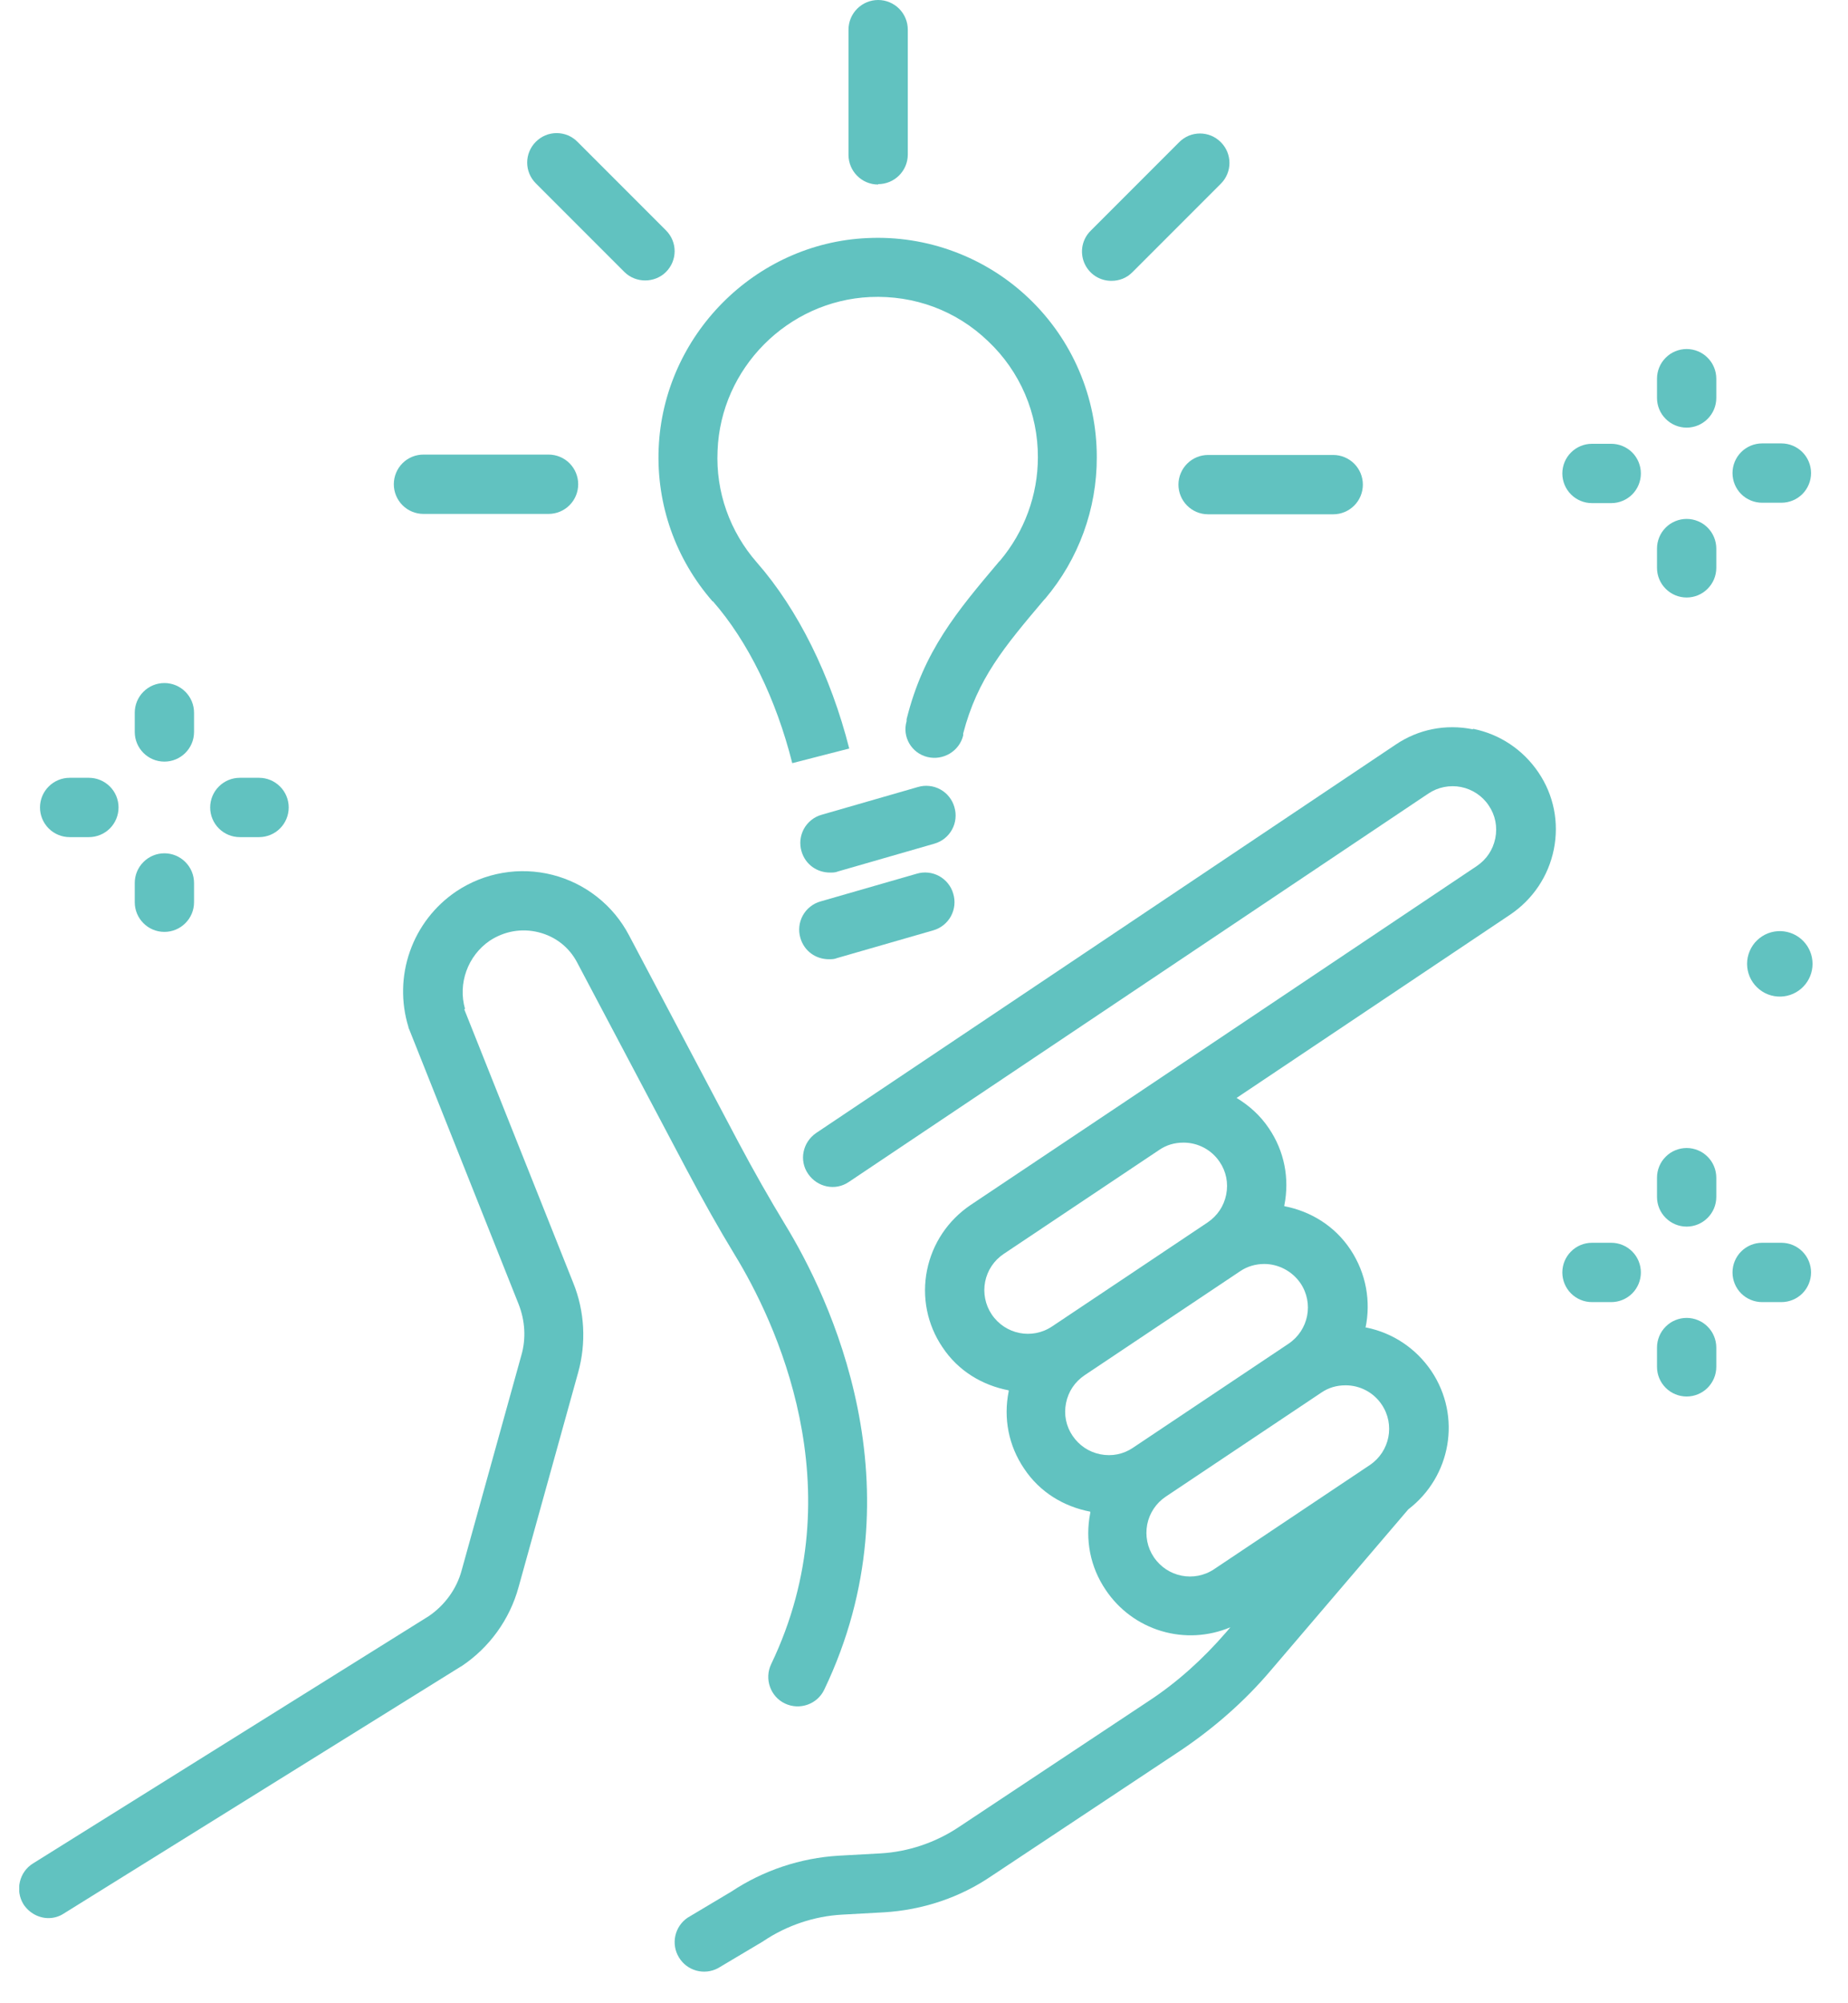
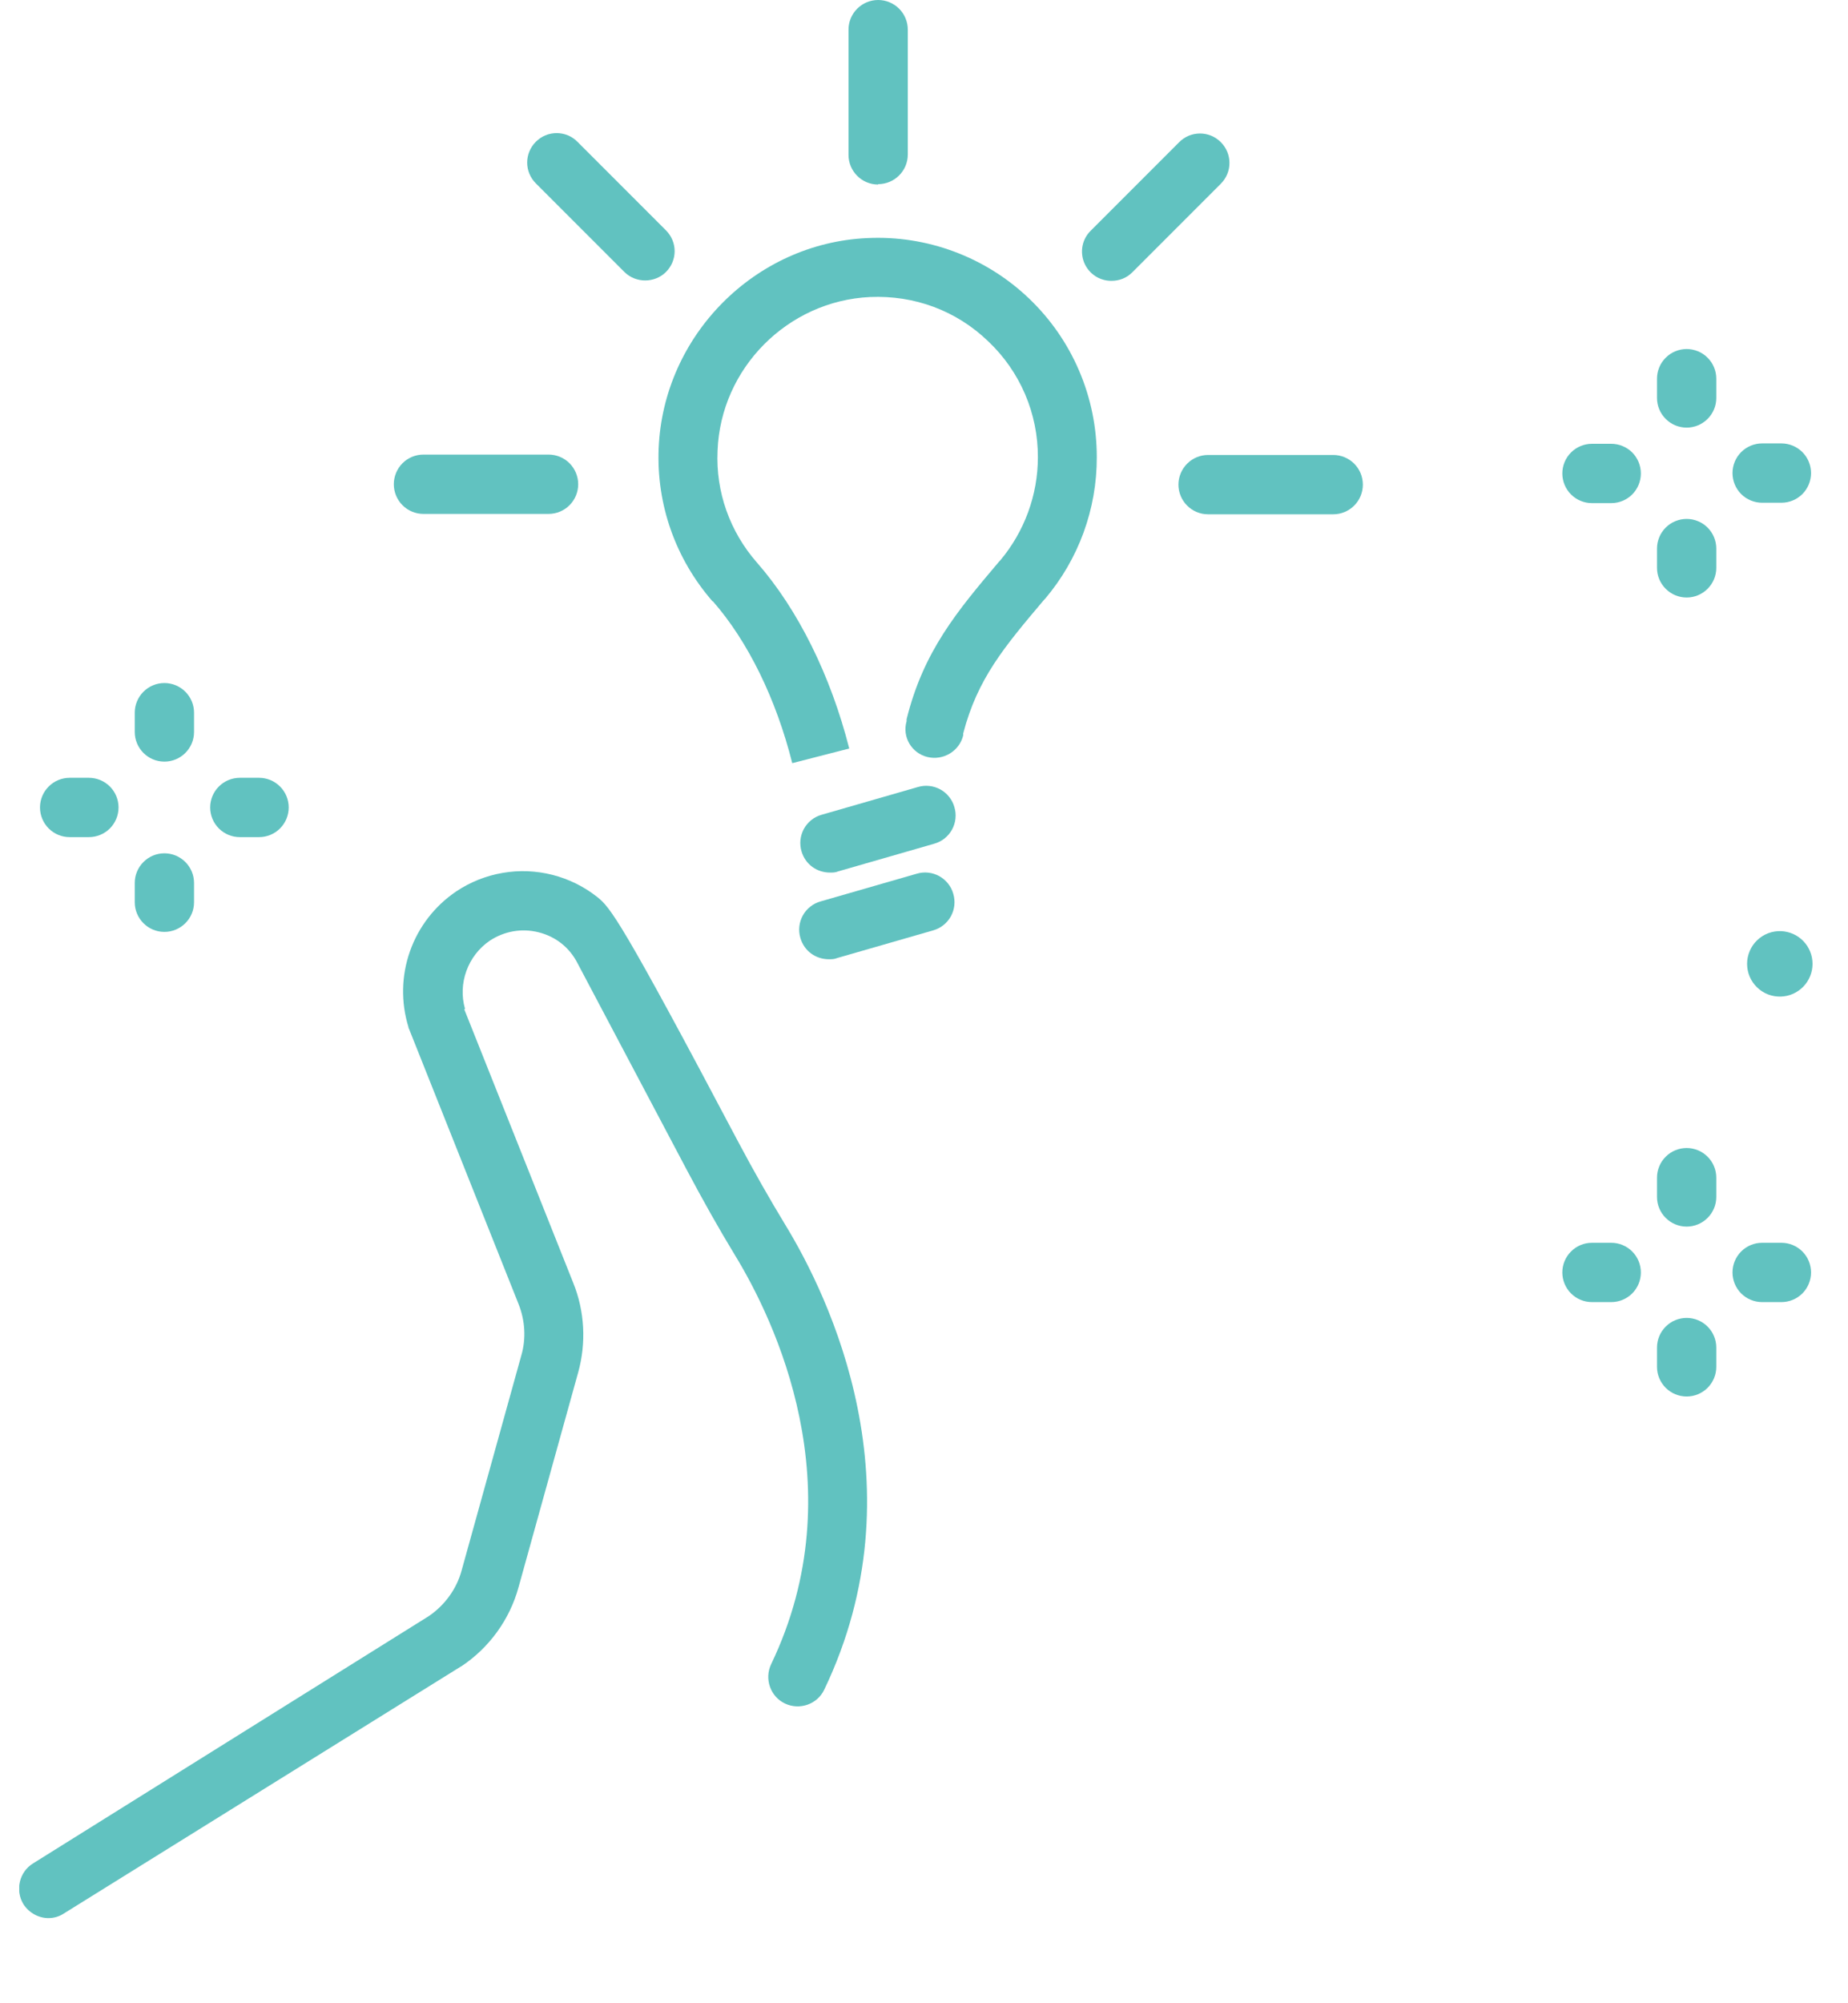
<svg xmlns="http://www.w3.org/2000/svg" width="48" height="52" viewBox="0 0 48 52" fill="none">
  <g clip-path="url(#clip0_1158_10)">
-     <path d="M38.249 18.93C37.549 18.79 36.839 18.93 36.249 19.33L21.199 29.41C20.849 29.65 20.749 30.12 20.989 30.47C21.229 30.82 21.699 30.92 22.049 30.68L37.099 20.6C37.222 20.517 37.361 20.459 37.507 20.43C37.653 20.401 37.803 20.4 37.948 20.429C38.094 20.458 38.233 20.515 38.357 20.598C38.48 20.68 38.587 20.786 38.669 20.91C38.839 21.16 38.899 21.46 38.839 21.76C38.779 22.06 38.609 22.31 38.359 22.48L29.249 28.58L25.209 31.28C24.619 31.68 24.219 32.28 24.079 32.97C23.939 33.66 24.079 34.38 24.479 34.97C24.889 35.59 25.519 35.96 26.199 36.09V36.12C26.059 36.82 26.199 37.53 26.599 38.12C27.009 38.74 27.639 39.11 28.319 39.24V39.27C28.179 39.97 28.319 40.68 28.719 41.27C29.062 41.783 29.573 42.161 30.165 42.338C30.756 42.515 31.39 42.48 31.959 42.24L31.839 42.38C31.249 43.06 30.579 43.67 29.829 44.16L24.899 47.43C24.299 47.83 23.589 48.07 22.869 48.11L21.779 48.17C20.789 48.23 19.829 48.55 18.999 49.1L17.859 49.78C17.697 49.89 17.583 50.058 17.541 50.25C17.499 50.441 17.532 50.641 17.634 50.809C17.735 50.977 17.896 51.1 18.085 51.152C18.274 51.204 18.476 51.182 18.649 51.09L19.809 50.4C19.809 50.4 19.829 50.39 19.839 50.38C20.439 49.98 21.149 49.74 21.869 49.7L22.959 49.64C23.959 49.58 24.929 49.26 25.749 48.7L30.679 45.43C31.539 44.85 32.329 44.16 32.999 43.37L36.579 39.18C37.689 38.33 37.969 36.77 37.179 35.59C36.779 35 36.179 34.6 35.489 34.46H35.469C35.609 33.79 35.489 33.06 35.079 32.44C34.669 31.82 34.039 31.44 33.359 31.31V31.29C33.499 30.59 33.359 29.88 32.959 29.29C32.739 28.96 32.449 28.7 32.119 28.5L39.229 23.74C39.819 23.34 40.219 22.74 40.359 22.05C40.499 21.35 40.359 20.64 39.959 20.05C39.559 19.46 38.959 19.06 38.269 18.92L38.249 18.93ZM35.889 36.46C36.239 36.98 36.099 37.68 35.579 38.03L31.539 40.73C31.019 41.08 30.319 40.94 29.969 40.42C29.886 40.297 29.828 40.158 29.799 40.012C29.77 39.867 29.77 39.717 29.798 39.571C29.827 39.425 29.884 39.286 29.967 39.162C30.049 39.039 30.155 38.933 30.279 38.85L34.319 36.15C34.509 36.02 34.719 35.96 34.949 35.96C35.135 35.959 35.318 36.005 35.482 36.092C35.646 36.179 35.786 36.306 35.889 36.46ZM33.779 33.31C34.129 33.83 33.989 34.53 33.469 34.88L29.429 37.58C29.179 37.75 28.879 37.81 28.579 37.75C28.279 37.69 28.029 37.52 27.859 37.27C27.689 37.02 27.629 36.72 27.689 36.42C27.749 36.12 27.919 35.87 28.169 35.7L32.209 33C32.399 32.87 32.619 32.81 32.839 32.81C33.199 32.81 33.559 32.99 33.779 33.31ZM30.109 29.85C30.299 29.72 30.509 29.66 30.739 29.66C30.925 29.659 31.108 29.705 31.272 29.792C31.436 29.879 31.576 30.006 31.679 30.16C31.849 30.41 31.909 30.71 31.849 31.01C31.789 31.31 31.619 31.56 31.369 31.73C31.119 31.9 27.329 34.43 27.329 34.43C26.809 34.78 26.109 34.64 25.759 34.12C25.676 33.997 25.618 33.858 25.589 33.712C25.56 33.567 25.559 33.416 25.588 33.271C25.617 33.125 25.674 32.986 25.757 32.862C25.839 32.739 25.945 32.633 26.069 32.55L30.109 29.85Z" fill="#61C2C0" />
-     <path d="M12.079 26.19C11.889 25.53 12.149 24.81 12.719 24.42C13.099 24.17 13.549 24.09 13.989 24.2C14.429 24.31 14.789 24.59 14.999 25L17.829 30.35C18.259 31.16 18.669 31.89 19.089 32.58C20.109 34.25 22.229 38.62 20.029 43.2C19.849 43.58 20.009 44.04 20.389 44.22C20.769 44.4 21.229 44.24 21.409 43.86C23.929 38.6 21.539 33.66 20.389 31.78C19.989 31.12 19.589 30.42 19.169 29.63L16.339 24.28C16.136 23.893 15.854 23.553 15.511 23.283C15.168 23.012 14.772 22.817 14.348 22.709C13.925 22.602 13.483 22.584 13.053 22.659C12.622 22.733 12.212 22.897 11.849 23.14C11.292 23.516 10.871 24.061 10.648 24.695C10.424 25.329 10.411 26.018 10.609 26.66C10.609 26.68 10.619 26.7 10.629 26.72L13.469 33.85C13.639 34.28 13.669 34.75 13.539 35.19L11.989 40.77C11.859 41.25 11.549 41.67 11.139 41.95L0.859 48.37C0.499 48.59 0.389 49.07 0.609 49.43C0.759 49.66 1.009 49.79 1.259 49.79C1.399 49.79 1.539 49.75 1.659 49.67L11.969 43.26C11.969 43.26 11.979 43.26 11.989 43.25C12.709 42.77 13.239 42.04 13.469 41.2L15.019 35.62C15.229 34.86 15.189 34.04 14.889 33.3L12.059 26.2L12.079 26.19Z" fill="#61C2C0" />
+     <path d="M12.079 26.19C11.889 25.53 12.149 24.81 12.719 24.42C13.099 24.17 13.549 24.09 13.989 24.2C14.429 24.31 14.789 24.59 14.999 25L17.829 30.35C18.259 31.16 18.669 31.89 19.089 32.58C20.109 34.25 22.229 38.62 20.029 43.2C19.849 43.58 20.009 44.04 20.389 44.22C20.769 44.4 21.229 44.24 21.409 43.86C23.929 38.6 21.539 33.66 20.389 31.78C19.989 31.12 19.589 30.42 19.169 29.63C16.136 23.893 15.854 23.553 15.511 23.283C15.168 23.012 14.772 22.817 14.348 22.709C13.925 22.602 13.483 22.584 13.053 22.659C12.622 22.733 12.212 22.897 11.849 23.14C11.292 23.516 10.871 24.061 10.648 24.695C10.424 25.329 10.411 26.018 10.609 26.66C10.609 26.68 10.619 26.7 10.629 26.72L13.469 33.85C13.639 34.28 13.669 34.75 13.539 35.19L11.989 40.77C11.859 41.25 11.549 41.67 11.139 41.95L0.859 48.37C0.499 48.59 0.389 49.07 0.609 49.43C0.759 49.66 1.009 49.79 1.259 49.79C1.399 49.79 1.539 49.75 1.659 49.67L11.969 43.26C11.969 43.26 11.979 43.26 11.989 43.25C12.709 42.77 13.239 42.04 13.469 41.2L15.019 35.62C15.229 34.86 15.189 34.04 14.889 33.3L12.059 26.2L12.079 26.19Z" fill="#61C2C0" />
    <path d="M18.518 15.61C19.428 16.65 20.158 18.14 20.578 19.81L21.318 19.62L22.058 19.43C21.578 17.54 20.728 15.82 19.658 14.6C18.958 13.8 18.588 12.77 18.638 11.7C18.718 9.56 20.458 7.81 22.598 7.71C23.748 7.66 24.838 8.06 25.668 8.86C26.078 9.247 26.403 9.714 26.625 10.231C26.847 10.749 26.96 11.307 26.958 11.87C26.958 12.85 26.608 13.8 25.978 14.55L25.948 14.58C24.858 15.87 23.988 16.9 23.548 18.67V18.72C23.428 19.13 23.678 19.55 24.088 19.65C24.498 19.75 24.918 19.5 25.018 19.09V19.04C25.388 17.62 26.078 16.8 27.118 15.57L27.148 15.54C28.016 14.514 28.491 13.213 28.488 11.87C28.489 11.099 28.334 10.337 28.031 9.628C27.729 8.919 27.285 8.28 26.728 7.748C26.171 7.216 25.511 6.802 24.789 6.533C24.067 6.263 23.298 6.143 22.528 6.18C19.608 6.31 17.228 8.71 17.108 11.64C17.048 13.1 17.548 14.51 18.508 15.61H18.518Z" fill="#61C2C0" />
    <path d="M24.789 20.95C24.762 20.853 24.715 20.762 24.652 20.684C24.59 20.605 24.512 20.54 24.423 20.491C24.335 20.443 24.238 20.412 24.137 20.402C24.037 20.391 23.936 20.401 23.839 20.43L21.339 21.15C21.242 21.177 21.152 21.224 21.073 21.287C20.994 21.35 20.929 21.428 20.88 21.516C20.832 21.605 20.802 21.702 20.791 21.802C20.781 21.902 20.79 22.003 20.819 22.1C20.919 22.44 21.219 22.65 21.559 22.65C21.629 22.65 21.699 22.65 21.769 22.62L24.269 21.9C24.366 21.872 24.457 21.826 24.536 21.763C24.614 21.7 24.68 21.622 24.728 21.534C24.777 21.445 24.807 21.348 24.817 21.248C24.828 21.148 24.818 21.047 24.789 20.95Z" fill="#61C2C0" />
    <path d="M23.81 22.68L21.31 23.4C21.213 23.427 21.123 23.474 21.044 23.537C20.965 23.6 20.899 23.678 20.851 23.766C20.803 23.855 20.772 23.952 20.762 24.052C20.751 24.152 20.761 24.253 20.79 24.35C20.89 24.69 21.19 24.9 21.53 24.9C21.6 24.9 21.67 24.9 21.74 24.87L24.24 24.15C24.337 24.122 24.427 24.076 24.506 24.013C24.585 23.95 24.651 23.872 24.699 23.784C24.747 23.695 24.778 23.598 24.788 23.498C24.799 23.398 24.789 23.297 24.76 23.2C24.733 23.103 24.686 23.012 24.623 22.934C24.56 22.855 24.482 22.79 24.394 22.741C24.305 22.693 24.208 22.662 24.108 22.652C24.008 22.641 23.907 22.651 23.81 22.68Z" fill="#61C2C0" />
    <path d="M22.809 4.78C23.229 4.78 23.579 4.44 23.579 4.01V0.77C23.579 0.566 23.498 0.37 23.354 0.226C23.209 0.081 23.013 0 22.809 0C22.605 0 22.409 0.081 22.265 0.226C22.12 0.37 22.039 0.566 22.039 0.77V4.02C22.039 4.44 22.379 4.79 22.809 4.79V4.78Z" fill="#61C2C0" />
    <path d="M10.998 13.34H14.248C14.453 13.34 14.649 13.259 14.793 13.114C14.937 12.97 15.018 12.774 15.018 12.57C15.018 12.366 14.937 12.17 14.793 12.025C14.649 11.881 14.453 11.8 14.248 11.8H10.998C10.794 11.8 10.598 11.881 10.454 12.025C10.31 12.17 10.229 12.366 10.229 12.57C10.229 12.774 10.31 12.97 10.454 13.114C10.598 13.259 10.794 13.34 10.998 13.34Z" fill="#61C2C0" />
    <path d="M30.609 12.58C30.609 13 30.949 13.35 31.379 13.35H34.629C34.834 13.35 35.029 13.269 35.174 13.124C35.318 12.98 35.399 12.784 35.399 12.58C35.399 12.376 35.318 12.18 35.174 12.036C35.029 11.891 34.834 11.81 34.629 11.81H31.379C31.175 11.81 30.979 11.891 30.835 12.036C30.691 12.18 30.609 12.376 30.609 12.58Z" fill="#61C2C0" />
    <path d="M28.869 7.29C29.069 7.29 29.259 7.22 29.409 7.07L31.709 4.77C32.009 4.47 32.009 3.99 31.709 3.69C31.638 3.619 31.554 3.562 31.461 3.523C31.369 3.485 31.269 3.465 31.169 3.465C31.068 3.465 30.969 3.485 30.876 3.523C30.784 3.562 30.699 3.619 30.629 3.69L28.329 5.99C28.221 6.096 28.148 6.232 28.118 6.38C28.089 6.528 28.104 6.682 28.162 6.822C28.22 6.961 28.318 7.08 28.444 7.164C28.57 7.247 28.718 7.291 28.869 7.29Z" fill="#61C2C0" />
    <path d="M16.218 7.06C16.368 7.21 16.568 7.28 16.758 7.28C16.948 7.28 17.148 7.21 17.298 7.06C17.598 6.76 17.598 6.28 17.298 5.98L14.998 3.68C14.928 3.609 14.844 3.552 14.751 3.513C14.658 3.475 14.559 3.455 14.458 3.455C14.358 3.455 14.258 3.475 14.166 3.513C14.073 3.552 13.989 3.609 13.918 3.68C13.618 3.98 13.618 4.46 13.918 4.76L16.218 7.06Z" fill="#61C2C0" />
    <path d="M46.258 24.17C46.145 24.166 46.031 24.185 45.924 24.226C45.818 24.267 45.721 24.329 45.639 24.408C45.556 24.487 45.491 24.582 45.447 24.687C45.402 24.792 45.379 24.905 45.379 25.019C45.379 25.133 45.402 25.246 45.446 25.351C45.491 25.456 45.556 25.551 45.638 25.63C45.72 25.71 45.817 25.772 45.923 25.813C46.03 25.854 46.144 25.873 46.258 25.869C46.478 25.862 46.687 25.769 46.84 25.61C46.993 25.452 47.079 25.24 47.079 25.02C47.079 24.8 46.994 24.588 46.84 24.429C46.688 24.271 46.479 24.178 46.258 24.17Z" fill="#61C2C0" />
    <path d="M4.27 19.77C4.69 19.77 5.04 19.43 5.04 19V18.5C5.04 18.296 4.959 18.1 4.814 17.956C4.67 17.811 4.474 17.73 4.27 17.73C4.066 17.73 3.87 17.811 3.726 17.956C3.581 18.1 3.5 18.296 3.5 18.5V19C3.5 19.42 3.84 19.77 4.27 19.77Z" fill="#61C2C0" />
    <path d="M4.27 24.19C4.69 24.19 5.04 23.85 5.04 23.42V22.92C5.04 22.716 4.959 22.52 4.814 22.376C4.67 22.231 4.474 22.15 4.27 22.15C4.066 22.15 3.87 22.231 3.726 22.376C3.581 22.52 3.5 22.716 3.5 22.92V23.42C3.5 23.84 3.84 24.19 4.27 24.19Z" fill="#61C2C0" />
    <path d="M1.809 21.73H2.309C2.513 21.73 2.709 21.649 2.854 21.505C2.998 21.36 3.079 21.164 3.079 20.96C3.079 20.756 2.998 20.56 2.854 20.416C2.709 20.271 2.513 20.19 2.309 20.19H1.809C1.605 20.19 1.409 20.271 1.265 20.416C1.12 20.56 1.039 20.756 1.039 20.96C1.039 21.164 1.12 21.36 1.265 21.505C1.409 21.649 1.605 21.73 1.809 21.73Z" fill="#61C2C0" />
    <path d="M6.229 21.73H6.729C6.933 21.73 7.129 21.649 7.273 21.505C7.418 21.36 7.499 21.164 7.499 20.96C7.499 20.756 7.418 20.56 7.273 20.416C7.129 20.271 6.933 20.19 6.729 20.19H6.229C6.025 20.19 5.829 20.271 5.685 20.416C5.54 20.56 5.459 20.756 5.459 20.96C5.459 21.164 5.54 21.36 5.685 21.505C5.829 21.649 6.025 21.73 6.229 21.73Z" fill="#61C2C0" />
    <path d="M43.809 9.06C43.708 9.06 43.608 9.08 43.514 9.119C43.421 9.157 43.336 9.214 43.265 9.286C43.193 9.357 43.136 9.442 43.098 9.535C43.059 9.629 43.039 9.729 43.039 9.83V10.33C43.039 10.534 43.12 10.73 43.265 10.874C43.409 11.019 43.605 11.1 43.809 11.1C44.013 11.1 44.209 11.019 44.353 10.874C44.498 10.73 44.579 10.534 44.579 10.33V9.83C44.579 9.729 44.559 9.629 44.52 9.535C44.482 9.442 44.425 9.357 44.353 9.286C44.282 9.214 44.197 9.157 44.104 9.119C44.01 9.08 43.91 9.06 43.809 9.06Z" fill="#61C2C0" />
    <path d="M43.809 13.47C43.708 13.47 43.608 13.49 43.514 13.529C43.421 13.567 43.336 13.624 43.265 13.695C43.193 13.767 43.136 13.852 43.098 13.945C43.059 14.039 43.039 14.139 43.039 14.24V14.74C43.039 14.944 43.12 15.14 43.265 15.284C43.409 15.429 43.605 15.51 43.809 15.51C44.013 15.51 44.209 15.429 44.353 15.284C44.498 15.14 44.579 14.944 44.579 14.74V14.24C44.579 14.139 44.559 14.039 44.52 13.945C44.482 13.852 44.425 13.767 44.353 13.695C44.282 13.624 44.197 13.567 44.104 13.529C44.01 13.49 43.91 13.47 43.809 13.47Z" fill="#61C2C0" />
    <path d="M41.85 11.52H41.35C41.146 11.52 40.95 11.601 40.806 11.745C40.661 11.89 40.58 12.086 40.58 12.29C40.58 12.494 40.661 12.69 40.806 12.835C40.95 12.979 41.146 13.06 41.35 13.06H41.85C42.054 13.06 42.25 12.979 42.395 12.835C42.539 12.69 42.62 12.494 42.62 12.29C42.62 12.086 42.539 11.89 42.395 11.745C42.25 11.601 42.054 11.52 41.85 11.52Z" fill="#61C2C0" />
    <path d="M45.77 13.05H46.27C46.474 13.05 46.67 12.969 46.815 12.825C46.959 12.68 47.04 12.484 47.04 12.28C47.04 12.076 46.959 11.88 46.815 11.736C46.67 11.591 46.474 11.51 46.27 11.51H45.77C45.566 11.51 45.37 11.591 45.225 11.736C45.081 11.88 45 12.076 45 12.28C45 12.484 45.081 12.68 45.225 12.825C45.37 12.969 45.566 13.05 45.77 13.05Z" fill="#61C2C0" />
    <path d="M43.809 29.8C43.708 29.8 43.608 29.82 43.514 29.859C43.421 29.897 43.336 29.954 43.265 30.026C43.193 30.097 43.136 30.182 43.098 30.275C43.059 30.369 43.039 30.469 43.039 30.57V31.07C43.039 31.274 43.12 31.47 43.265 31.614C43.409 31.759 43.605 31.84 43.809 31.84C44.013 31.84 44.209 31.759 44.353 31.614C44.498 31.47 44.579 31.274 44.579 31.07V30.57C44.579 30.469 44.559 30.369 44.52 30.275C44.482 30.182 44.425 30.097 44.353 30.026C44.282 29.954 44.197 29.897 44.104 29.859C44.01 29.82 43.91 29.8 43.809 29.8Z" fill="#61C2C0" />
    <path d="M43.809 34.21C43.708 34.21 43.608 34.23 43.514 34.269C43.421 34.307 43.336 34.364 43.265 34.436C43.193 34.507 43.136 34.592 43.098 34.685C43.059 34.779 43.039 34.879 43.039 34.98V35.48C43.039 35.684 43.12 35.88 43.265 36.025C43.409 36.169 43.605 36.25 43.809 36.25C44.013 36.25 44.209 36.169 44.353 36.025C44.498 35.88 44.579 35.684 44.579 35.48V34.98C44.579 34.879 44.559 34.779 44.52 34.685C44.482 34.592 44.425 34.507 44.353 34.436C44.282 34.364 44.197 34.307 44.104 34.269C44.01 34.23 43.91 34.21 43.809 34.21Z" fill="#61C2C0" />
    <path d="M41.85 32.26H41.35C41.146 32.26 40.95 32.341 40.806 32.486C40.661 32.63 40.58 32.826 40.58 33.03C40.58 33.234 40.661 33.43 40.806 33.575C40.95 33.719 41.146 33.8 41.35 33.8H41.85C42.054 33.8 42.25 33.719 42.395 33.575C42.539 33.43 42.62 33.234 42.62 33.03C42.62 32.826 42.539 32.63 42.395 32.486C42.25 32.341 42.054 32.26 41.85 32.26Z" fill="#61C2C0" />
    <path d="M46.27 32.26H45.77C45.566 32.26 45.37 32.341 45.225 32.486C45.081 32.63 45 32.826 45 33.03C45 33.234 45.081 33.43 45.225 33.575C45.37 33.719 45.566 33.8 45.77 33.8H46.27C46.474 33.8 46.67 33.719 46.815 33.575C46.959 33.43 47.04 33.234 47.04 33.03C47.04 32.826 46.959 32.63 46.815 32.486C46.67 32.341 46.474 32.26 46.27 32.26Z" fill="#61C2C0" />
  </g>
  <defs>
    <clipPath id="clip0_1158_10">
      <rect width="46.6" height="51.21" fill="white" transform="translate(0.5)" />
    </clipPath>
  </defs>
</svg>